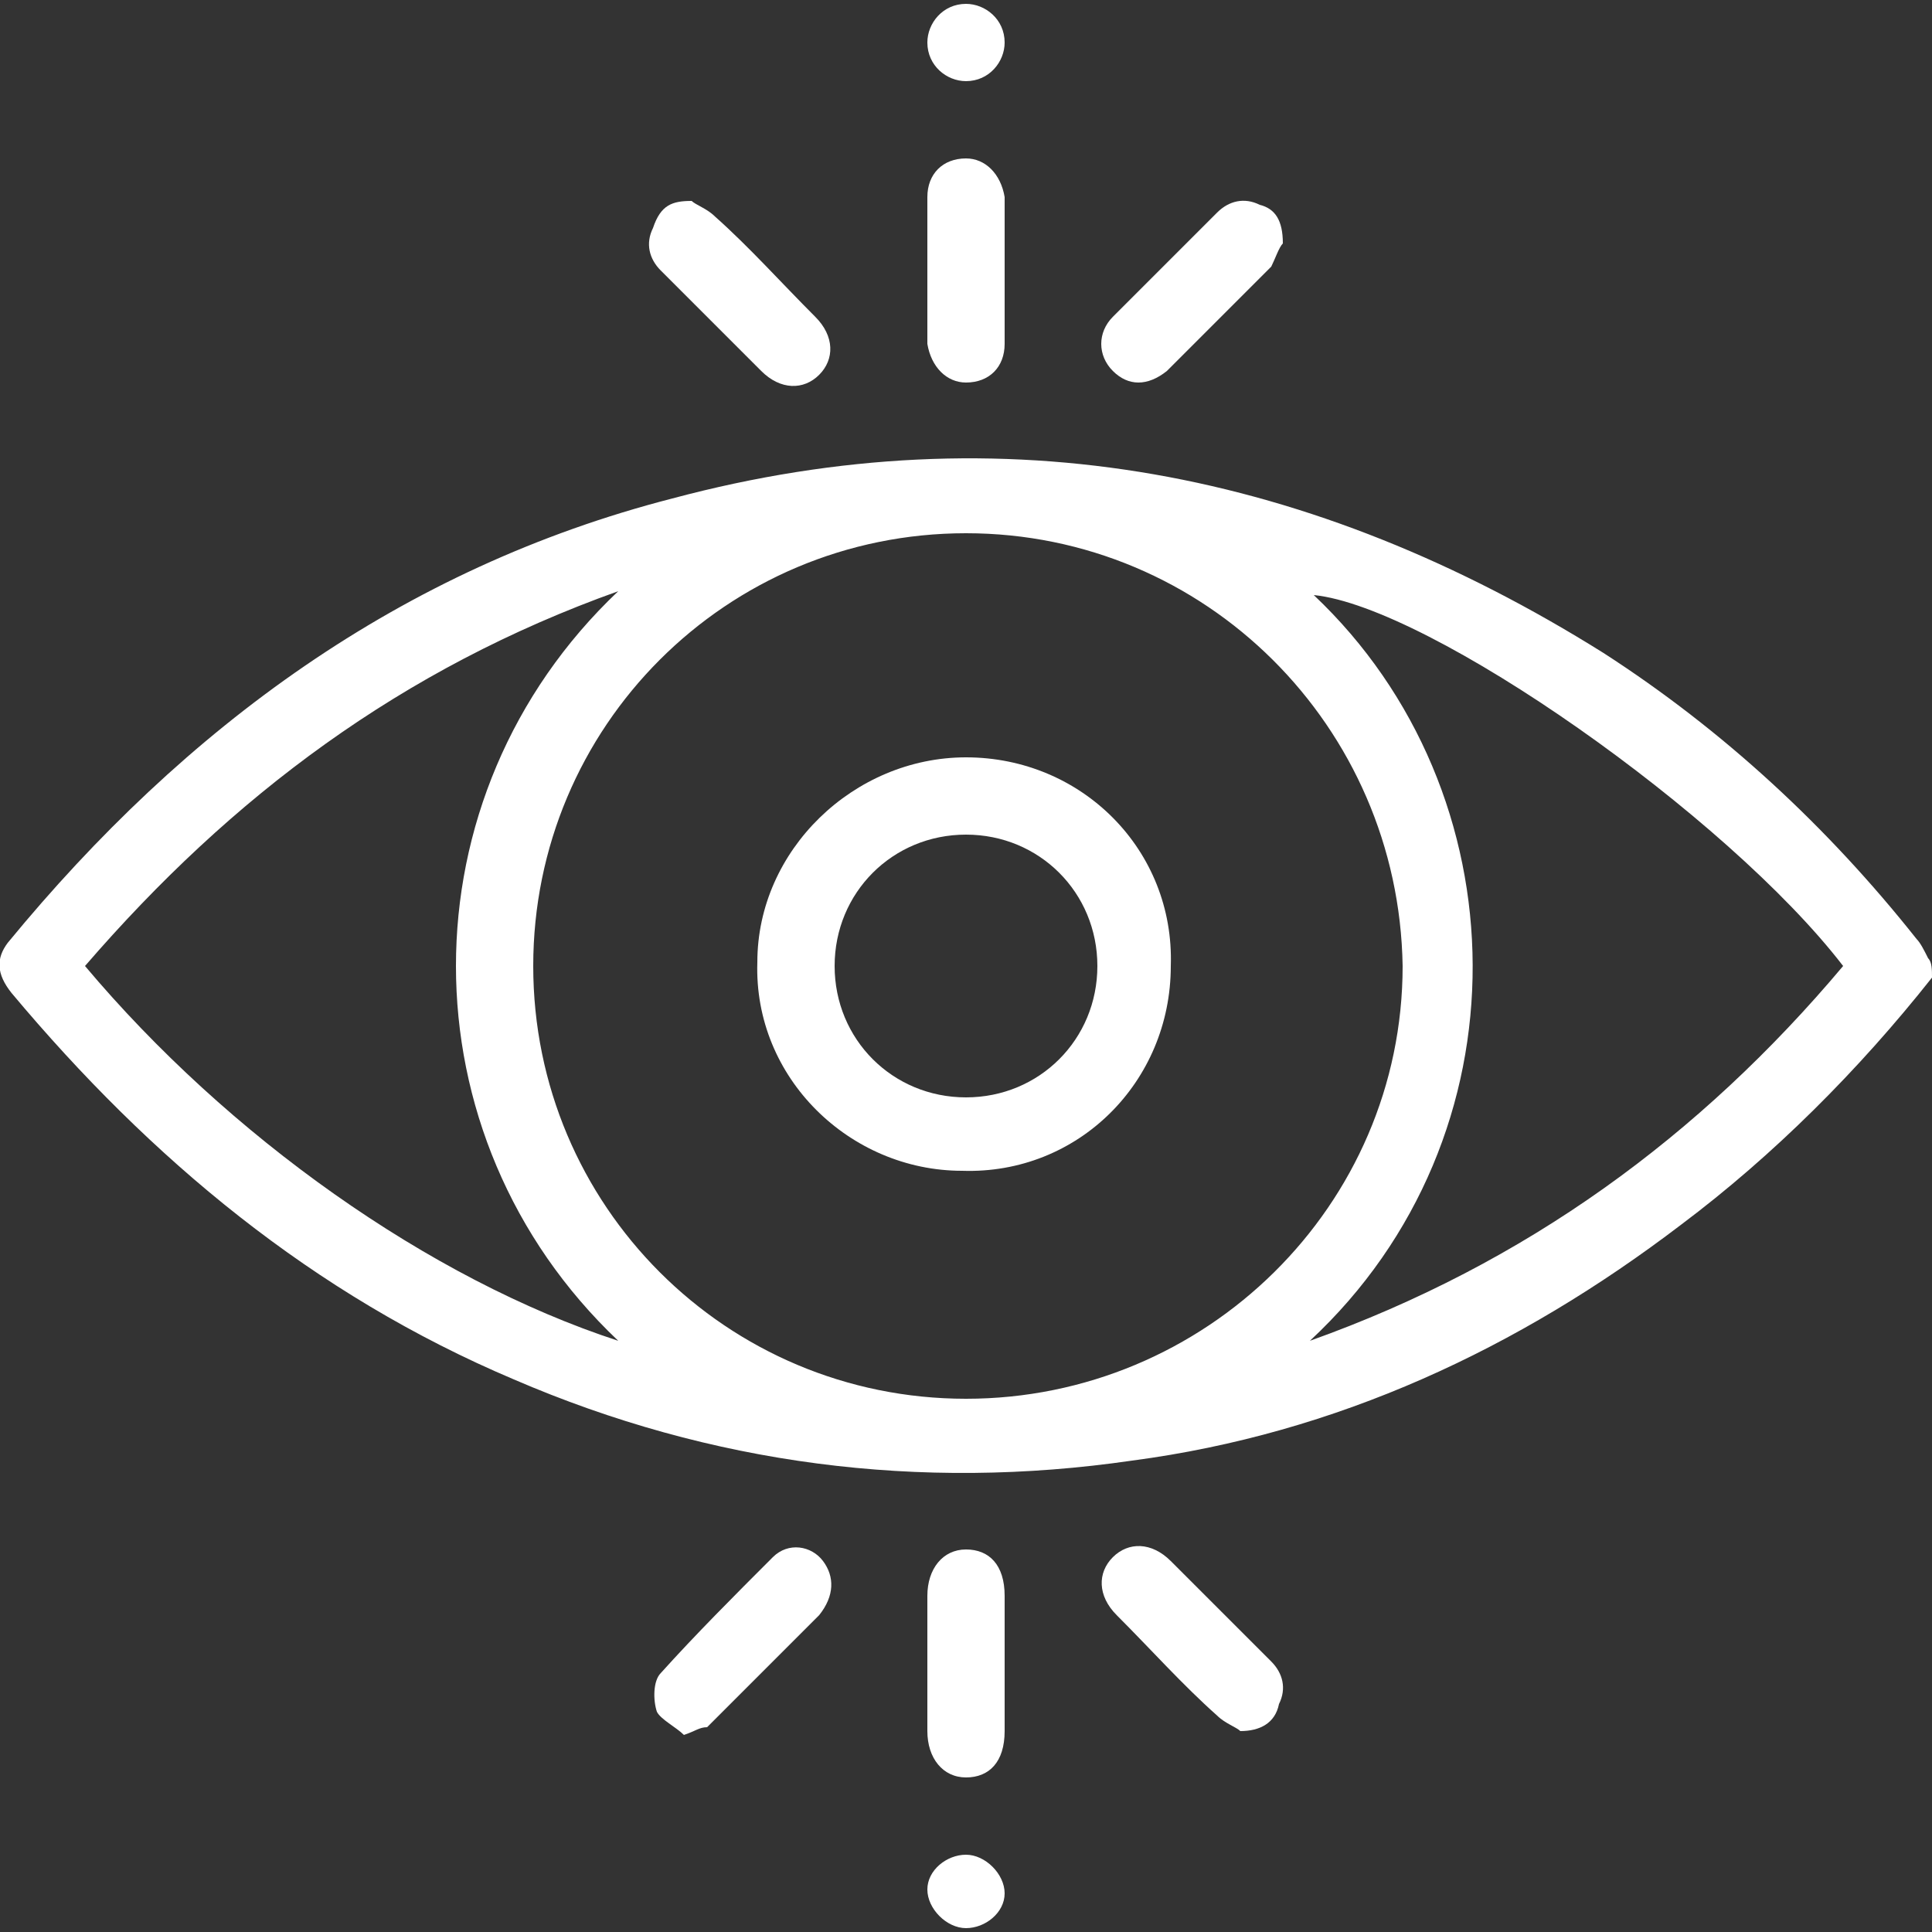
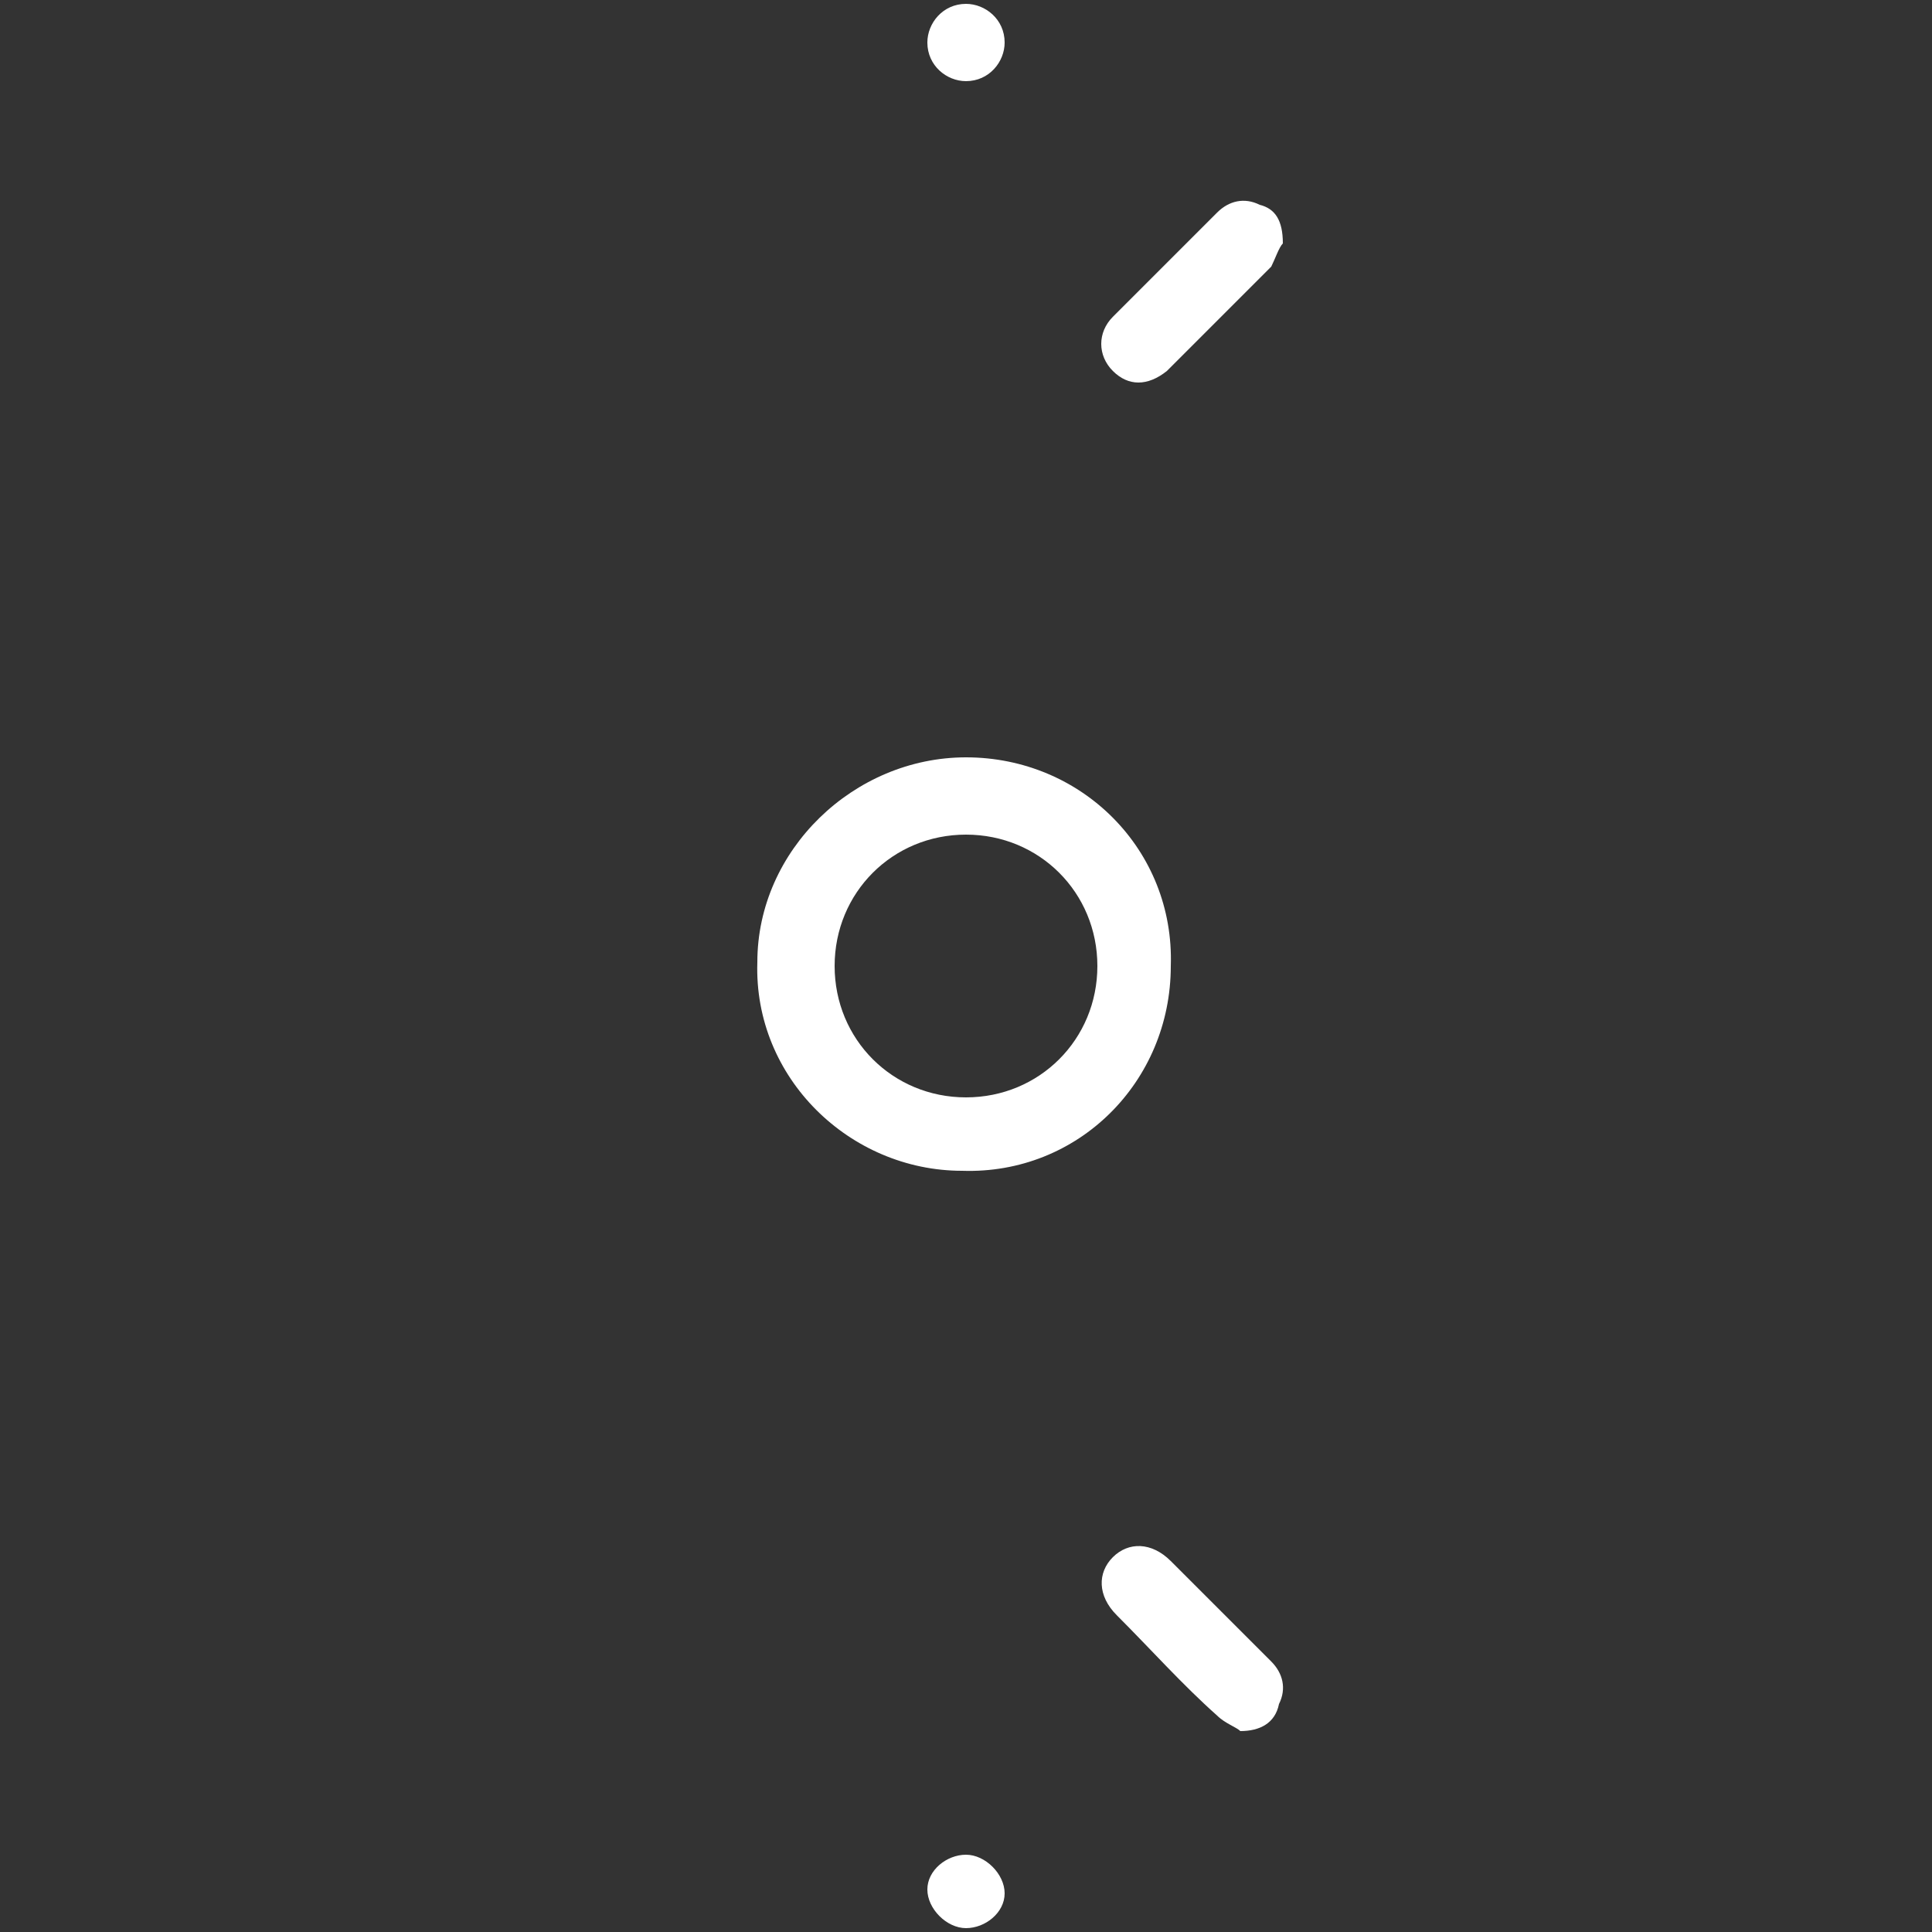
<svg xmlns="http://www.w3.org/2000/svg" version="1.1" id="Layer_1" x="0px" y="0px" viewBox="0 0 50 50" style="enable-background:new 0 0 50 50;" xml:space="preserve">
  <rect x="0" y="0" width="50" height="50" fill="#333333" stroke="none" />
  <style type="text/css">
	.st0{fill:#FFFFFF;}
</style>
  <g>
    <g>
-       <path class="st0" d="M50,25.3c-1.9,2.4-4.1,4.6-6.5,6.4c-4.2,3.2-8.9,5.4-14.2,6.1c-5.5,0.8-10.9,0.1-16-2.1    c-5.2-2.2-9.4-5.7-13-10c-0.4-0.5-0.4-0.9-0.1-1.3c4.6-5.6,10.2-9.7,17.2-11.5c8.6-2.3,16.6-0.7,24.1,4c3.1,2,5.8,4.5,8.1,7.4    c0.1,0.1,0.2,0.3,0.3,0.5C50,24.9,50,25.1,50,25.3z M25,13.8c-6.2,0-11.2,5-11.2,11.2s5,11.2,11.2,11.2s11.3-5,11.3-11.2    C36.2,18.8,31.2,13.8,25,13.8z M16,34.7c-5.6-5.3-5.6-14.1,0-19.4c-5.6,2-10,5.3-13.8,9.7C5.9,29.4,11.1,33.1,16,34.7z M47.7,25    c-3-3.9-10.7-9.3-13.7-9.6c5.4,5.1,5.6,14-0.1,19.3C39.5,32.7,44,29.4,47.7,25z" />
      <path class="st0" d="M32.1,44.8c-0.1-0.1-0.4-0.2-0.6-0.4c-0.9-0.8-1.7-1.7-2.6-2.6c-0.5-0.5-0.5-1.1-0.1-1.5s1-0.4,1.5,0.1    c0.9,0.9,1.8,1.8,2.6,2.6c0.3,0.3,0.4,0.7,0.2,1.1C33,44.6,32.6,44.8,32.1,44.8z" />
-       <path class="st0" d="M17.7,44.9c-0.2-0.2-0.6-0.4-0.7-0.6c-0.1-0.3-0.1-0.8,0.1-1c0.9-1,1.9-2,2.9-3c0.4-0.4,1-0.3,1.3,0.1    c0.3,0.4,0.3,0.9-0.1,1.4c-0.9,0.9-1.8,1.8-2.7,2.7c-0.1,0.1-0.1,0.1-0.2,0.2C18.1,44.7,18,44.8,17.7,44.9z" />
-       <path class="st0" d="M24,6.9c0-0.6,0-1.2,0-1.8s0.4-1,1-1c0.5,0,0.9,0.4,1,1c0,1.3,0,2.5,0,3.8c0,0.6-0.4,1-1,1    c-0.5,0-0.9-0.4-1-1C24,8.2,24,7.5,24,6.9z" />
-       <path class="st0" d="M26,43.1c0,0.6,0,1.1,0,1.7c0,0.8-0.4,1.2-1,1.2s-1-0.5-1-1.2c0-1.2,0-2.3,0-3.5c0-0.7,0.4-1.2,1-1.2    s1,0.4,1,1.2C26,41.9,26,42.5,26,43.1z" />
      <path class="st0" d="M33.2,6.3c-0.1,0.1-0.2,0.4-0.3,0.6c-0.9,0.9-1.8,1.8-2.7,2.7c-0.5,0.4-1,0.4-1.4,0s-0.4-1,0-1.4    c0.9-0.9,1.8-1.8,2.7-2.7c0.3-0.3,0.7-0.4,1.1-0.2C33,5.4,33.2,5.7,33.2,6.3z" />
-       <path class="st0" d="M17.9,5.2c0.1,0.1,0.4,0.2,0.6,0.4c0.9,0.8,1.7,1.7,2.6,2.6c0.5,0.5,0.5,1.1,0.1,1.5s-1,0.4-1.5-0.1    c-0.9-0.9-1.8-1.8-2.6-2.6c-0.3-0.3-0.4-0.7-0.2-1.1C17.1,5.3,17.4,5.2,17.9,5.2z" />
      <path class="st0" d="M26,1.1c0,0.5-0.4,1-1,1c-0.5,0-1-0.4-1-1c0-0.5,0.4-1,1-1C25.5,0.1,26,0.5,26,1.1z" />
      <path class="st0" d="M25,49.9c-0.5,0-1-0.5-1-1s0.5-0.9,1-0.9s1,0.5,1,1S25.5,49.9,25,49.9z" />
      <path class="st0" d="M25,19.6c3,0,5.4,2.4,5.3,5.4c0,3-2.4,5.4-5.4,5.3c-2.9,0-5.4-2.4-5.3-5.4C19.6,22,22.1,19.6,25,19.6z     M28.4,25c0-1.9-1.5-3.4-3.4-3.4s-3.4,1.5-3.4,3.4s1.5,3.4,3.4,3.4S28.4,26.9,28.4,25z" />
    </g>
  </g>
</svg>